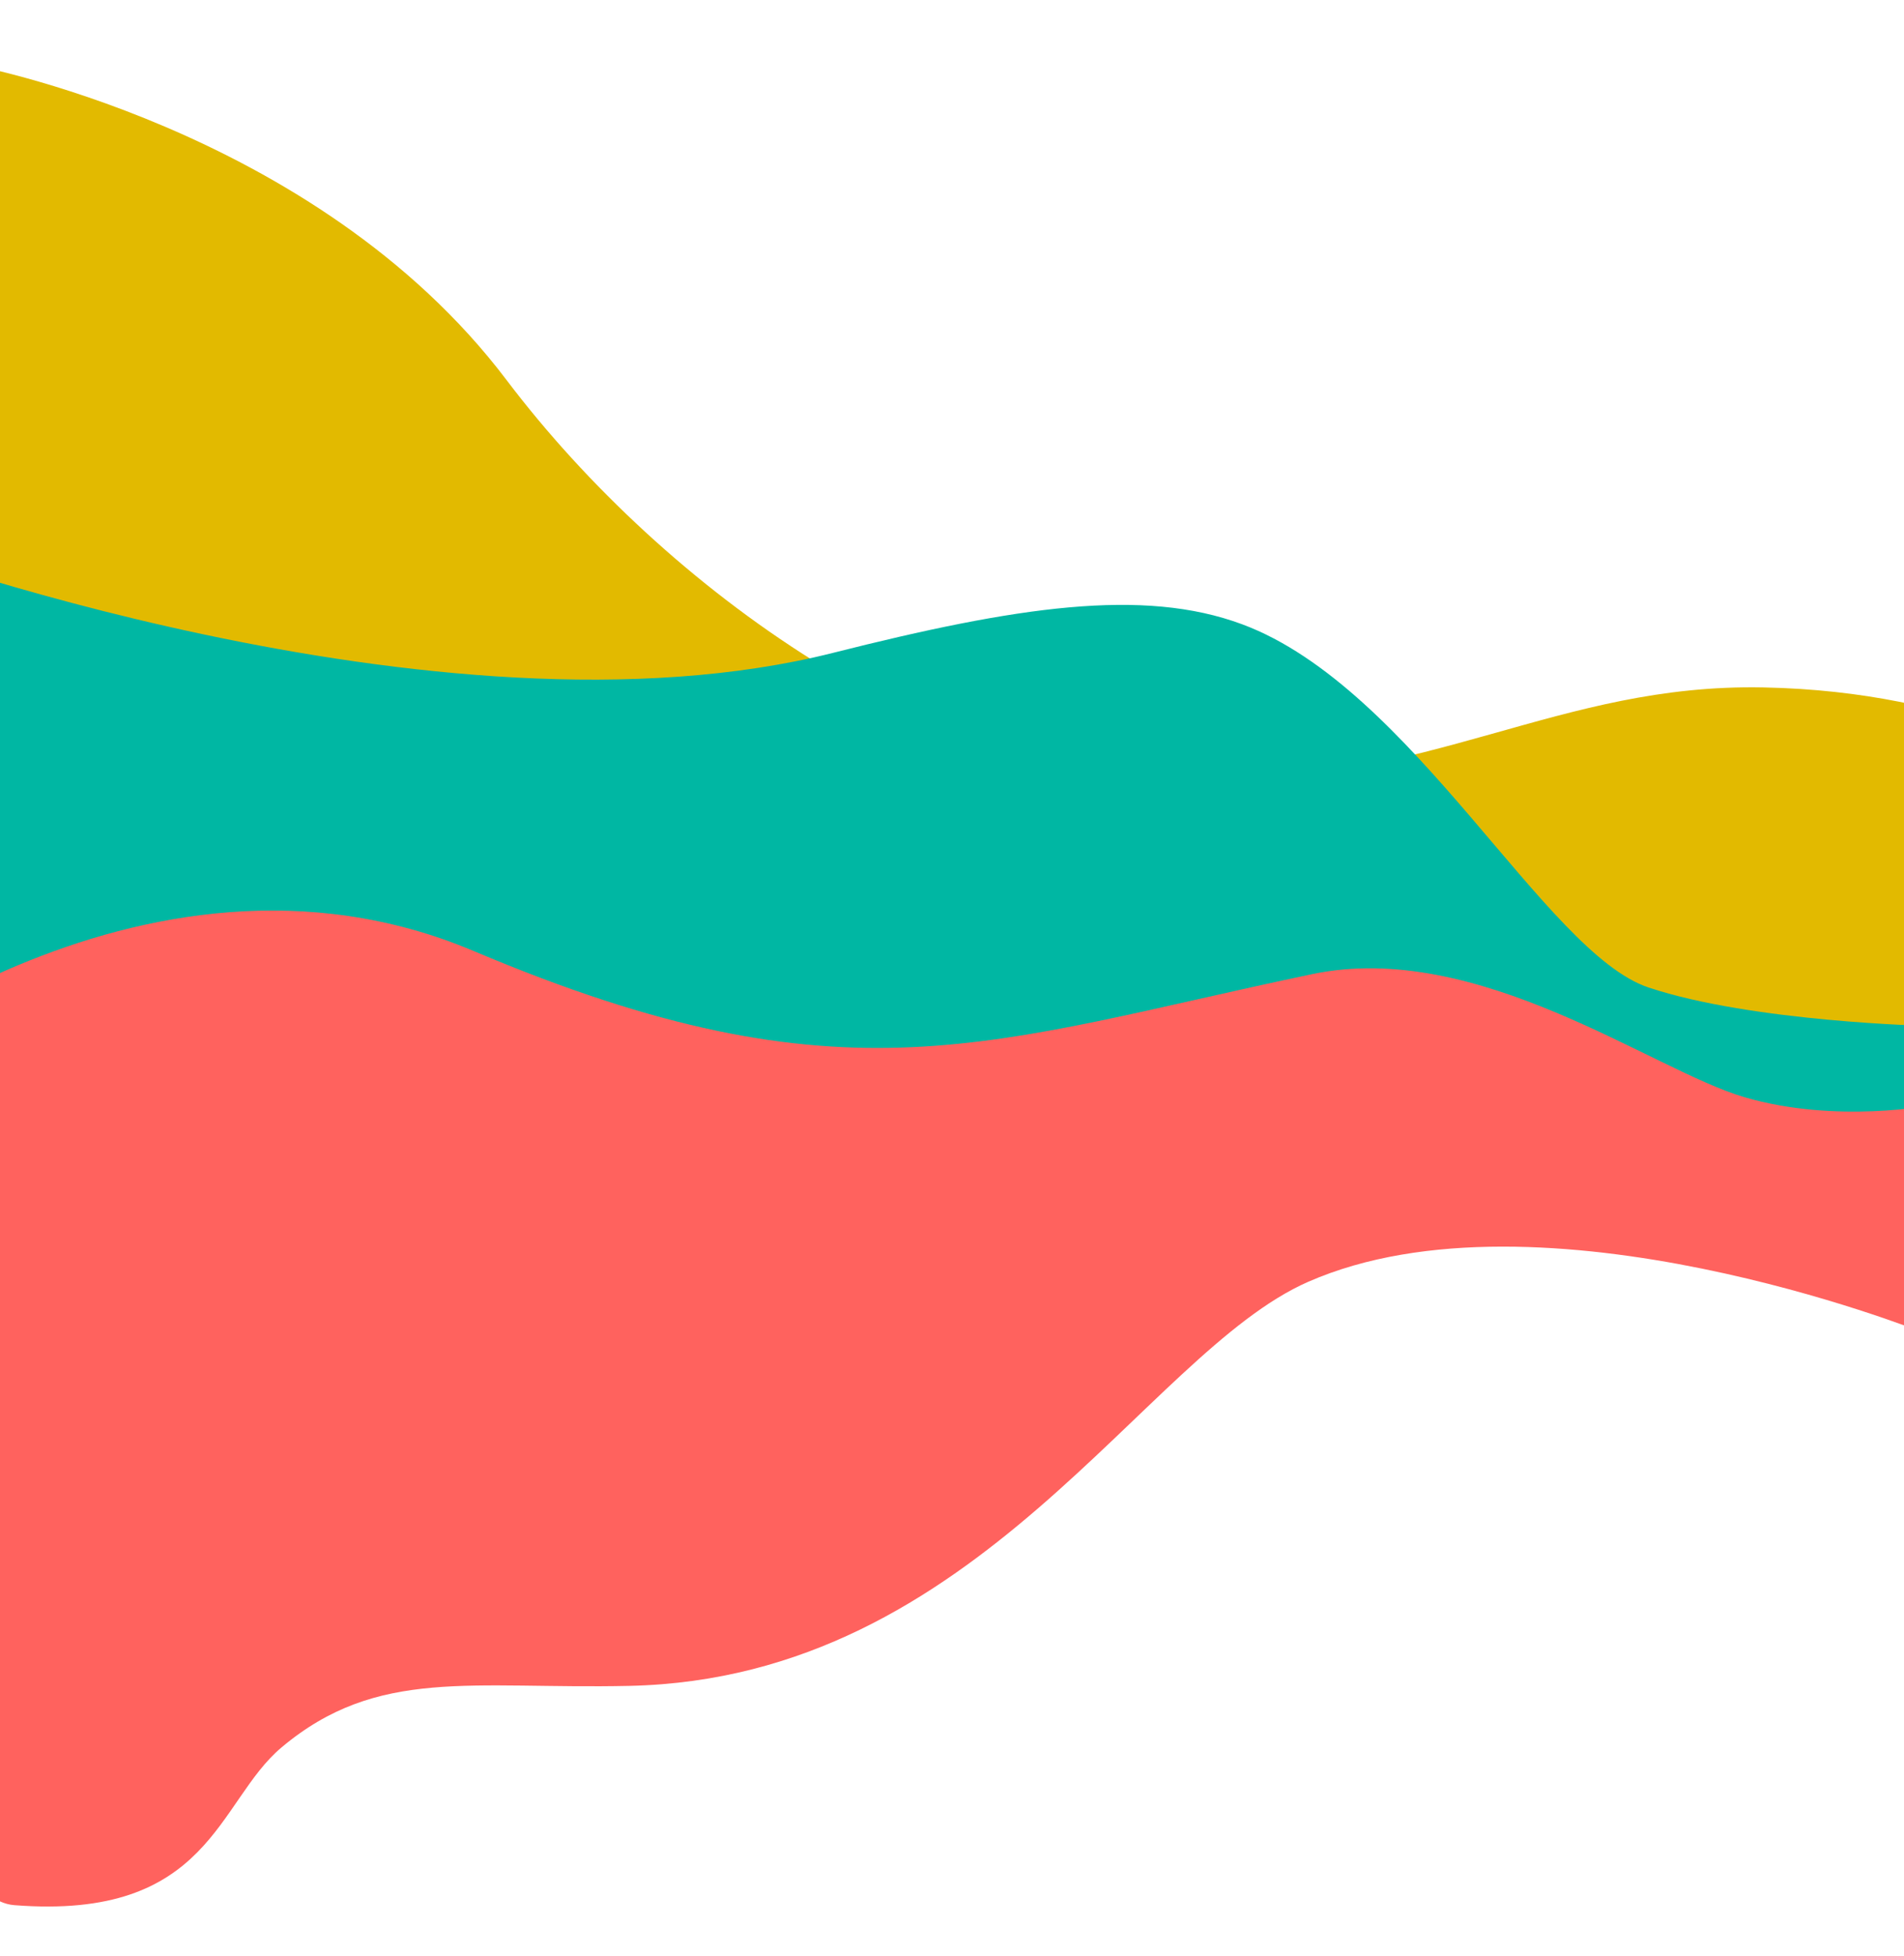
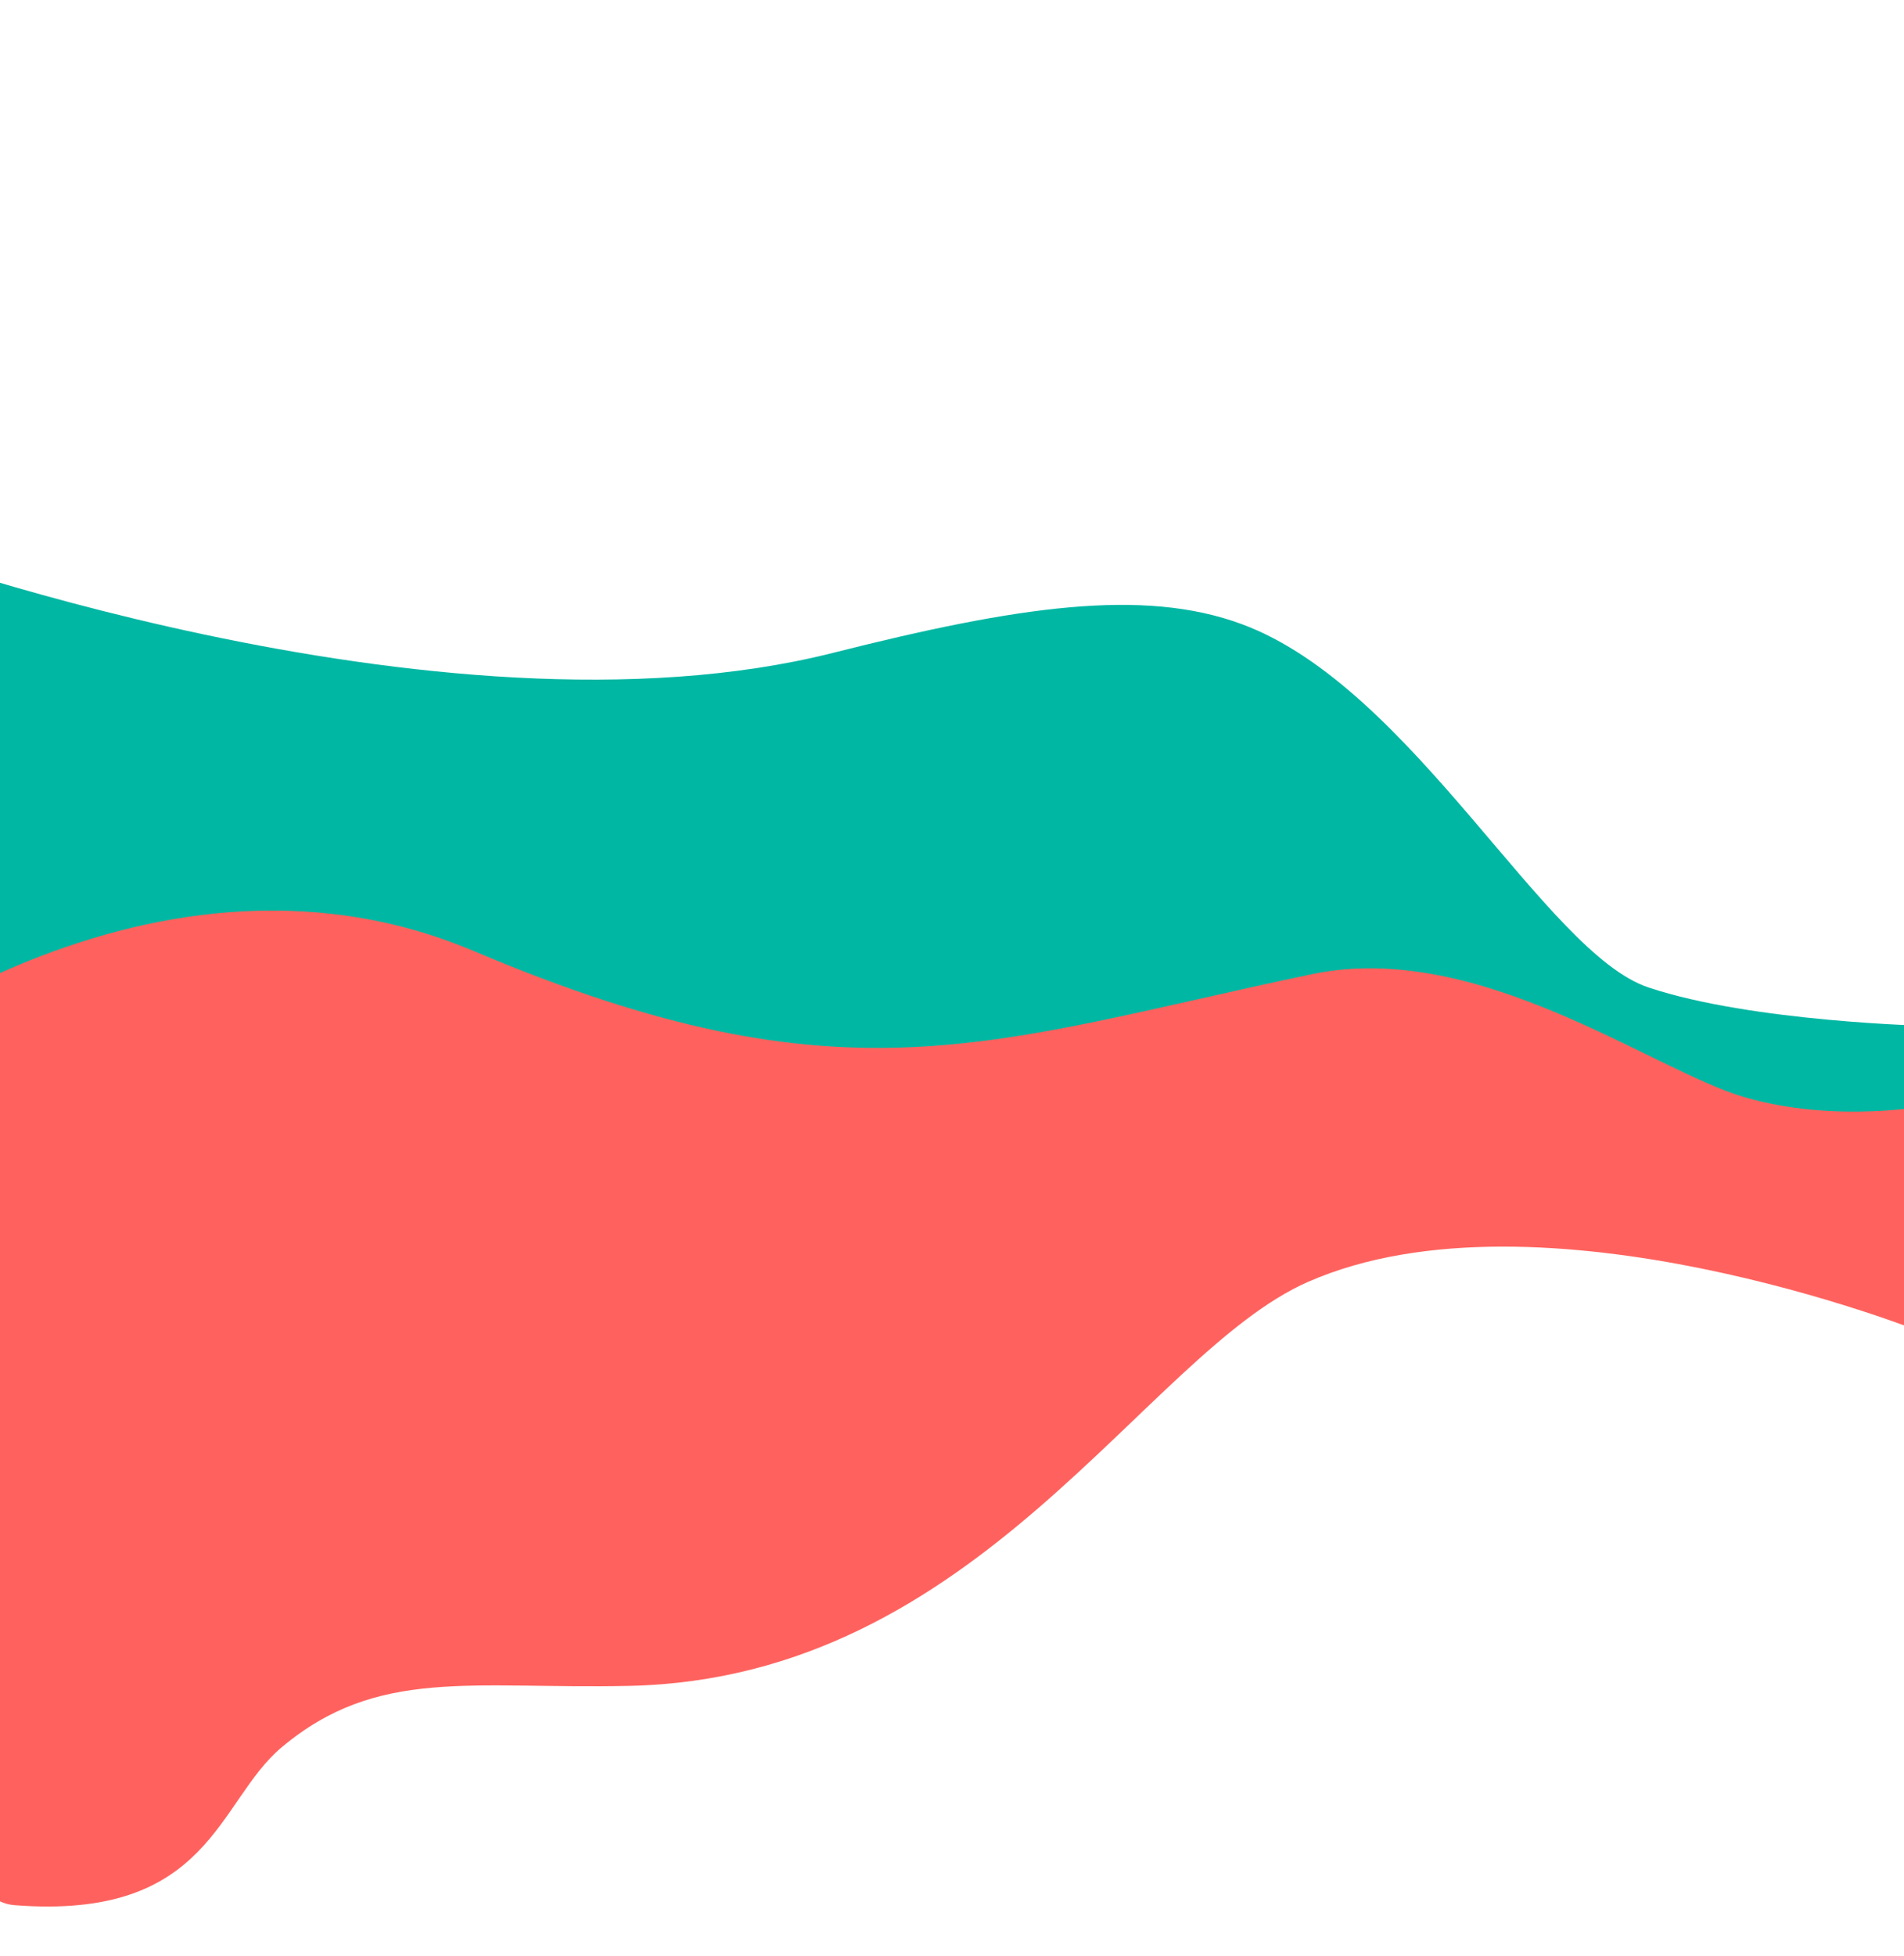
<svg xmlns="http://www.w3.org/2000/svg" version="1.1" id="Ebene_1" x="0px" y="0px" width="1980.628px" height="2033.68px" viewBox="0 0 1980.628 2033.68" enable-background="new 0 0 1980.628 2033.68" xml:space="preserve">
  <g>
-     <path fill="#E2BA00" d="M-33.145,66.725c0,0,360,64.148,560,328.297c165.91,219.125,450,419.703,708,419.703s386-104,599-100   s329,84,329,84l56,380l-2292-8L-33.145,66.725z" />
    <path fill="#00B7A3" d="M-133.145,562.725c0,0,588,220,1000,116c190.197-48.008,322-68,425.255-29.656   c177.443,65.89,314.745,341.656,422.745,377.656c108,36,292,40,292,40l4,300c0,0-596-238-1140-144s-912,168-912,168   L-133.145,562.725z" />
    <path fill="#FF625E" d="M-193.145,1128.85c0,0,336.856-287.578,686-140c388,164,536,94.508,872,24c172.552-36.211,354,100,450,128   s196,8,196,8l-12,236c0,0-396-158.125-638-52.125c-170.795,74.812-342,412.125-706,420.125c-164.009,3.602-262-20-362,64   c-67.173,56.422-74,180-278,164c-84.499-6.625-104-264-104-276S-193.145,1128.85-193.145,1128.85" />
  </g>
</svg>